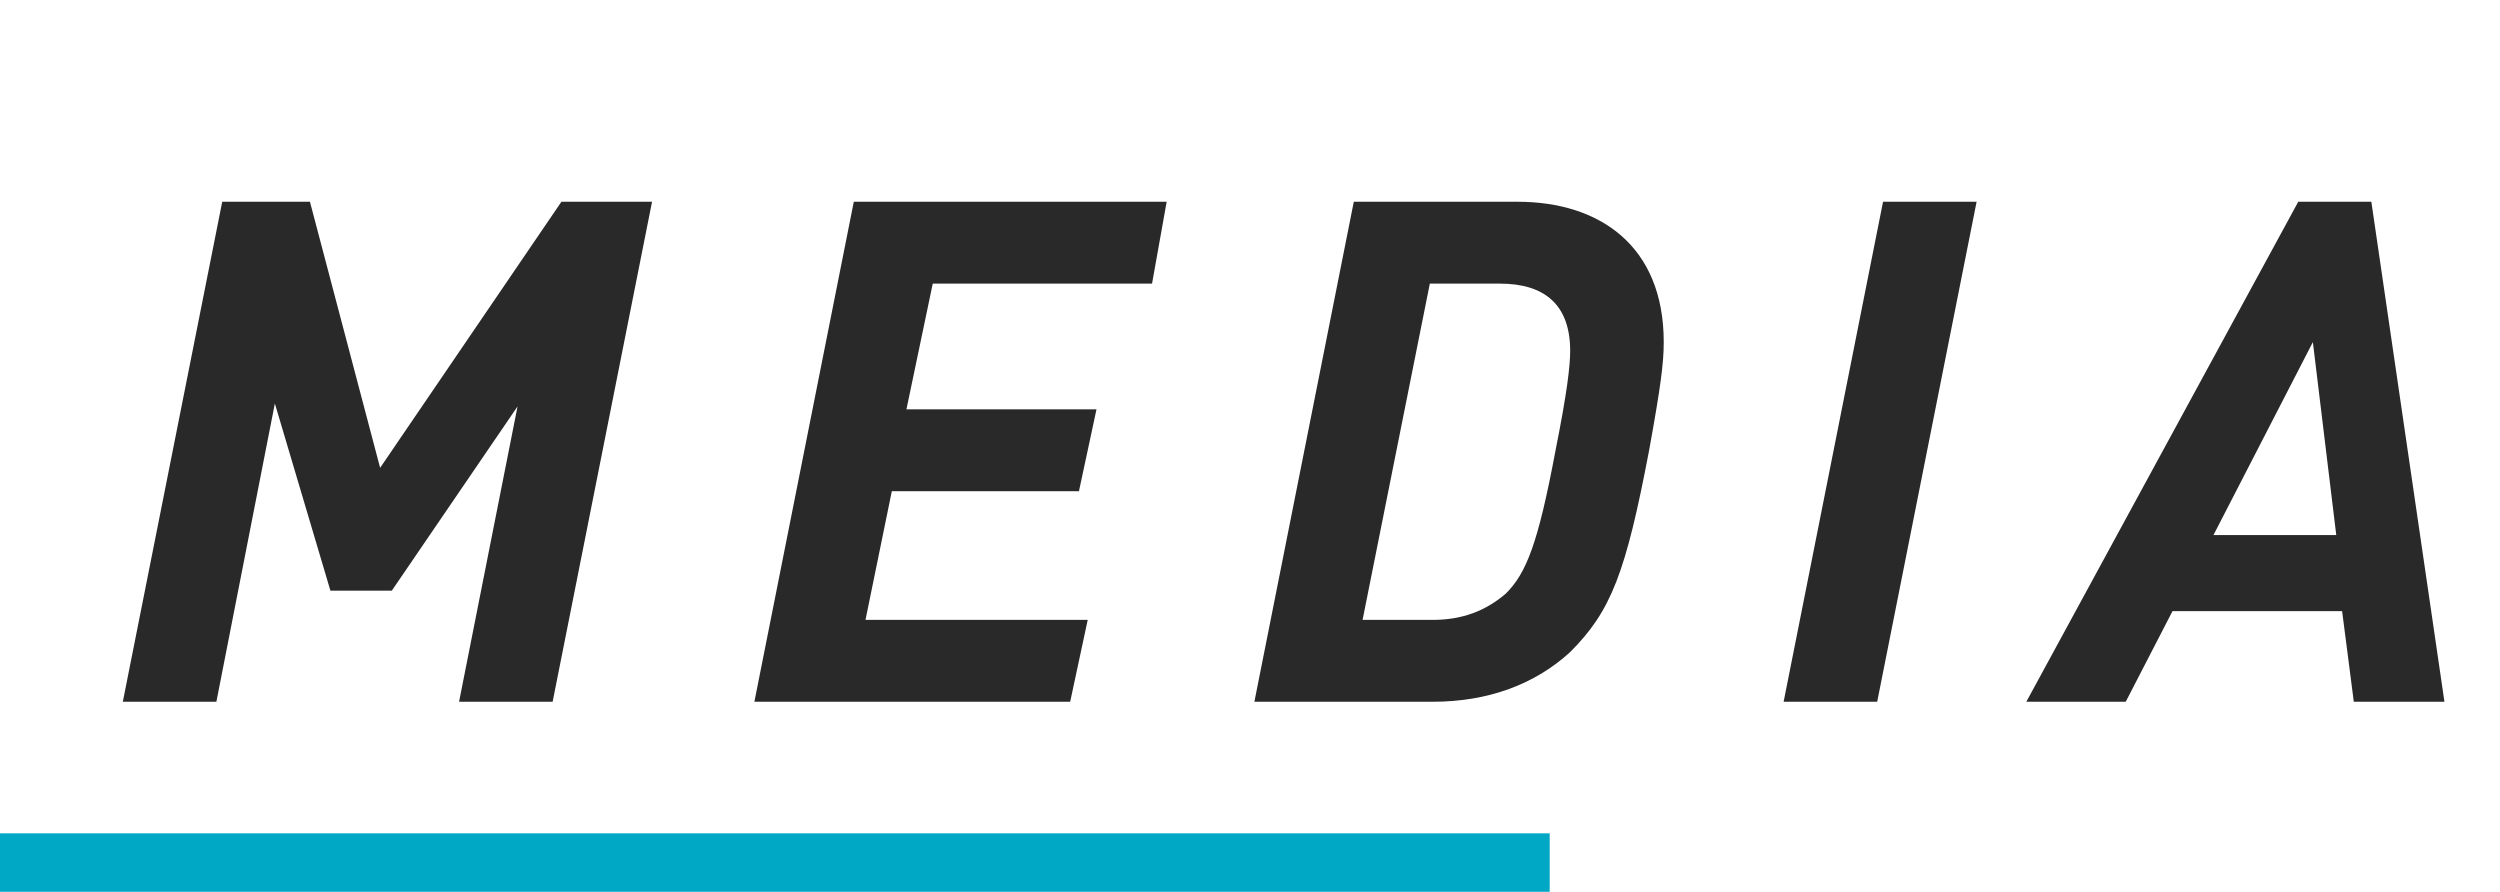
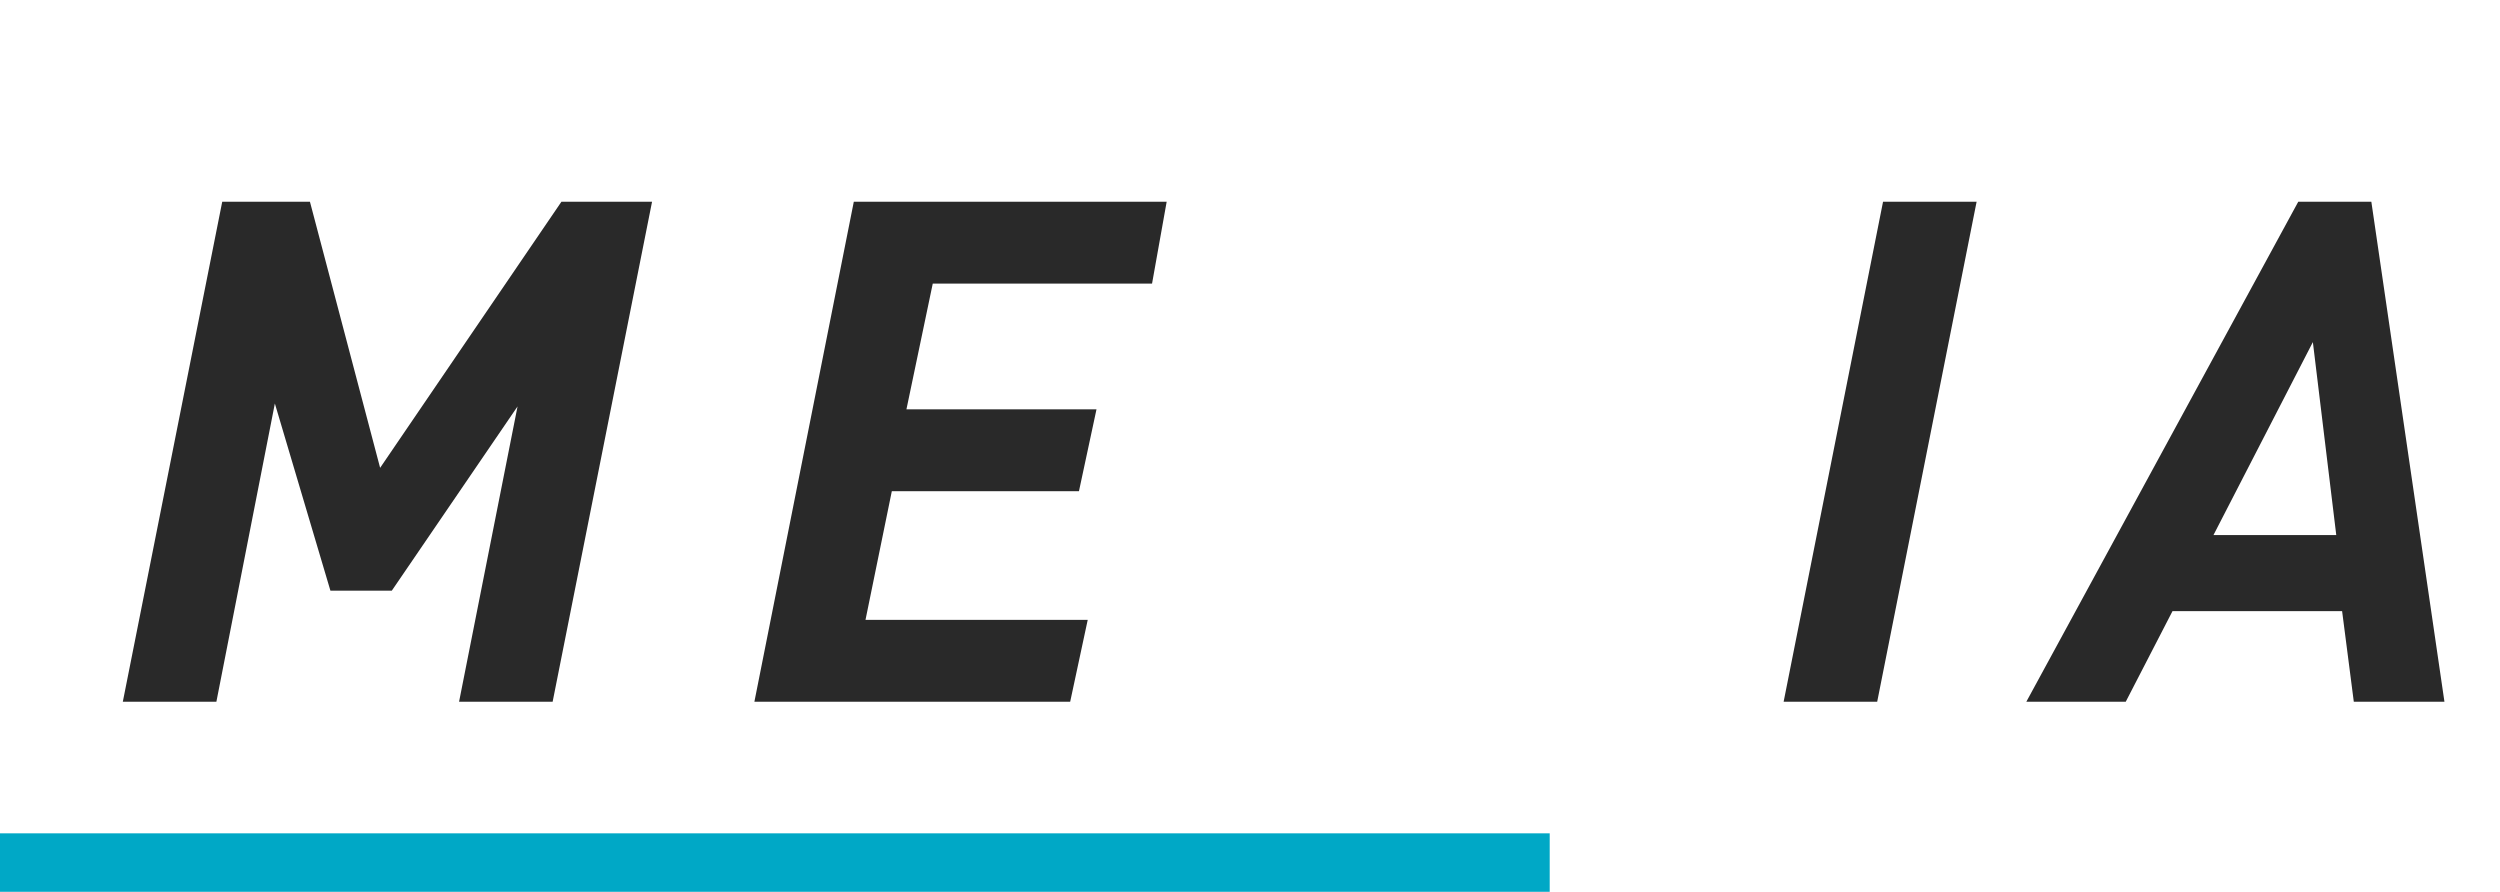
<svg xmlns="http://www.w3.org/2000/svg" version="1.1" id="レイヤー_1" x="0px" y="0px" viewBox="0 0 85.5 30.5" style="enable-background:new 0 0 85.5 30.5;" xml:space="preserve">
  <style type="text/css">
	.st0{enable-background:new    ;}
	.st1{fill:#292929;}
	.st2{fill:none;stroke:#00A8C6;stroke-width:2;}
</style>
  <g transform="translate(-653.5 -2492)">
    <g class="st0">
      <path class="st1" d="M672.4,2516h-3.2l2-10.1l-4.3,6.3h-2.1l-1.9-6.4l-2,10.2h-3.2l3.4-17.1h3l2.4,9.1l6.2-9.1h3.1L672.4,2516z" />
      <path class="st1" d="M692.9,2501.7h-7.5l-0.9,4.3h6.5l-0.6,2.8H684l-0.9,4.4h7.6l-0.6,2.8h-10.8l3.4-17.1h10.7L692.9,2501.7z" />
-       <path class="st1" d="M709.9,2507.4c-0.8,4.2-1.3,5.5-2.7,6.9c-1.2,1.1-2.8,1.7-4.7,1.7h-6.1l3.4-17.1h5.6c2.8,0,5,1.5,5,4.8    C710.4,2504.4,710.3,2505.2,709.9,2507.4z M704.8,2501.7h-2.4l-2.3,11.5h2.4c1,0,1.8-0.3,2.5-0.9c0.7-0.7,1.1-1.7,1.7-4.9    c0.4-2,0.5-2.9,0.5-3.4C707.2,2502.4,706.3,2501.7,704.8,2501.7z" />
      <path class="st1" d="M717.7,2516h-3.2l3.4-17.1h3.2L717.7,2516z" />
      <path class="st1" d="M734,2516l-0.4-3.1h-5.8l-1.6,3.1h-3.4l9.3-17.1h2.5l2.5,17.1H734z M732.6,2503.7l-3.4,6.6h4.2L732.6,2503.7z    " />
    </g>
    <line class="st2" x1="653.5" y1="2521.5" x2="706.5" y2="2521.5" />
  </g>
</svg>